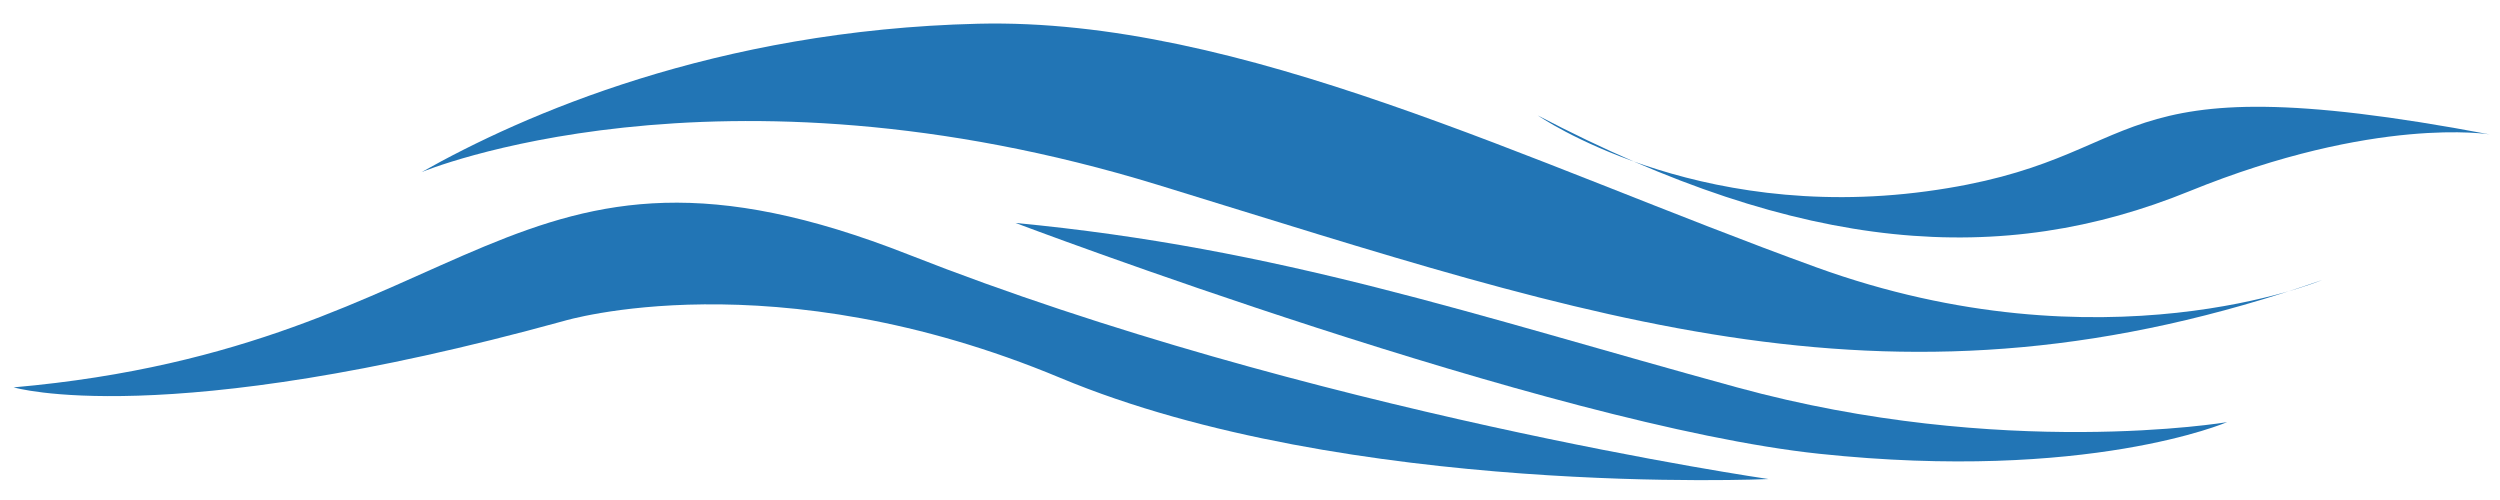
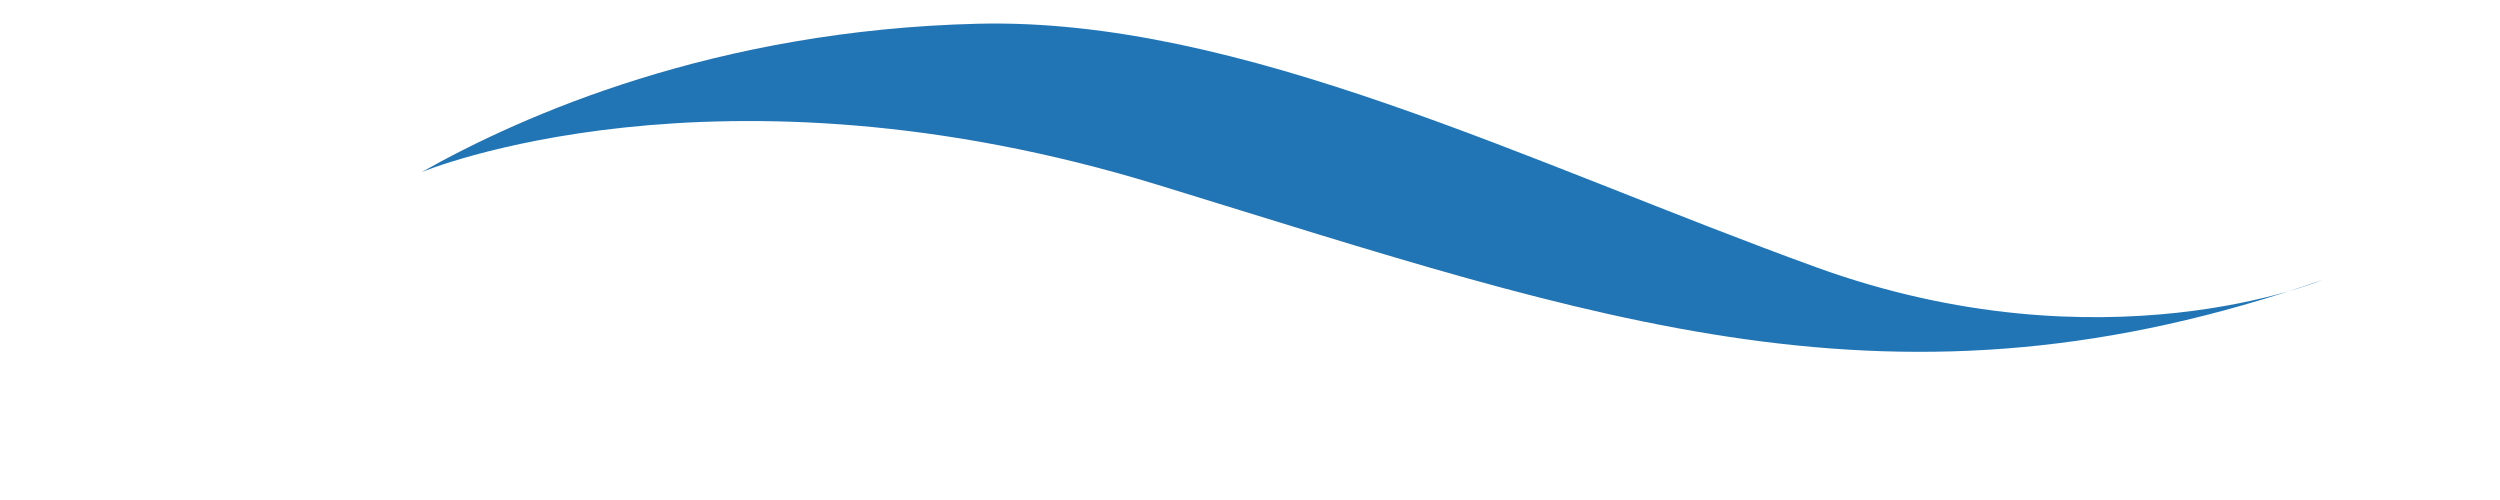
<svg xmlns="http://www.w3.org/2000/svg" width="500" zoomAndPan="magnify" viewBox="0 0 375 75" height="100" preserveAspectRatio="xMidYMid meet" version="1.2">
  <defs>
    <clipPath id="574504bd4b">
-       <path d="M 2.051 30.137 L 266 30.137 L 266 72.023 L 2.051 72.023 Z M 2.051 30.137 " />
-     </clipPath>
+       </clipPath>
  </defs>
  <g id="3da957c782">
-     <path style=" stroke:none;fill-rule:nonzero;fill:#2275b5;fill-opacity:1;" d="M 373.434 20.156 C 373.434 20.156 356.359 17.316 328.375 28.695 C 300.391 40.082 270.508 38.184 230.668 17.316 C 230.668 17.316 253.91 33.441 289.004 28.695 C 324.105 23.957 313.195 8.777 373.434 20.156 " />
    <path style=" stroke:none;fill-rule:nonzero;fill:#2275b5;fill-opacity:1;" d="M 348.297 42.012 C 348.297 42.012 315.57 55.734 272.406 40.082 C 229.242 24.426 186.078 2.613 146.715 3.559 C 107.344 4.508 78.41 17.246 63.234 25.82 C 63.234 25.82 107.344 7.352 173.746 27.75 C 240.152 48.145 284.266 64.34 348.297 42.012 " />
-     <path style=" stroke:none;fill-rule:nonzero;fill:#2275b5;fill-opacity:1;" d="M 334.066 63.32 C 334.066 63.32 300.391 69.016 260.547 58.105 C 220.703 47.195 192.074 37.234 152.32 33.441 C 152.32 33.441 232.562 63.797 272.879 68.066 C 313.195 72.336 334.066 63.32 334.066 63.32 " />
    <g clip-rule="nonzero" clip-path="url(#574504bd4b)">
-       <path style=" stroke:none;fill-rule:nonzero;fill:#2275b5;fill-opacity:1;" d="M 265.289 71.859 C 265.289 71.859 196.512 61.898 136.277 38.184 C 76.035 14.469 71.773 51.941 2.047 58.105 C 2.047 58.105 24.34 64.746 84.578 48.145 C 84.578 48.145 115.883 38.66 159.043 56.68 C 202.207 74.707 265.289 71.859 265.289 71.859 " />
-     </g>
+       </g>
  </g>
</svg>